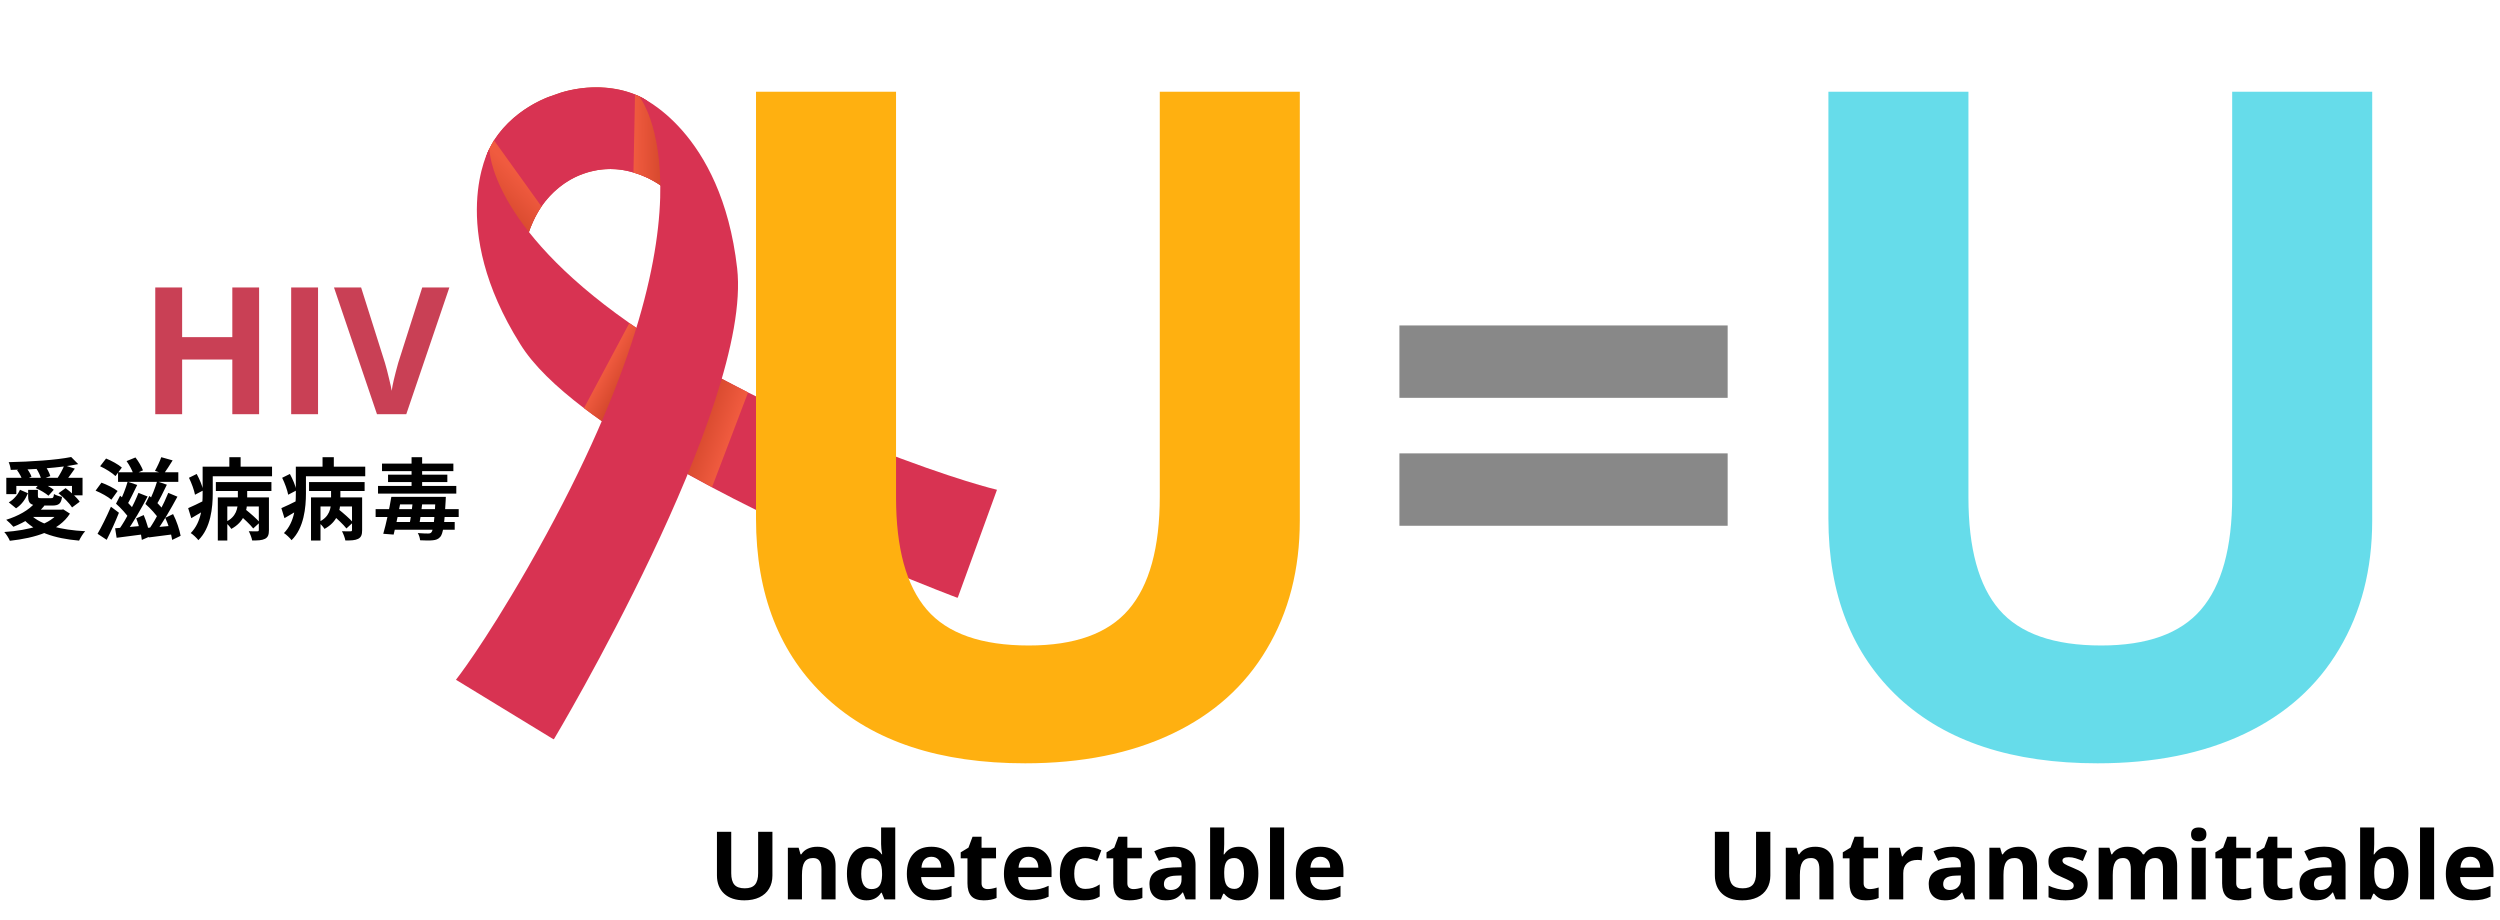
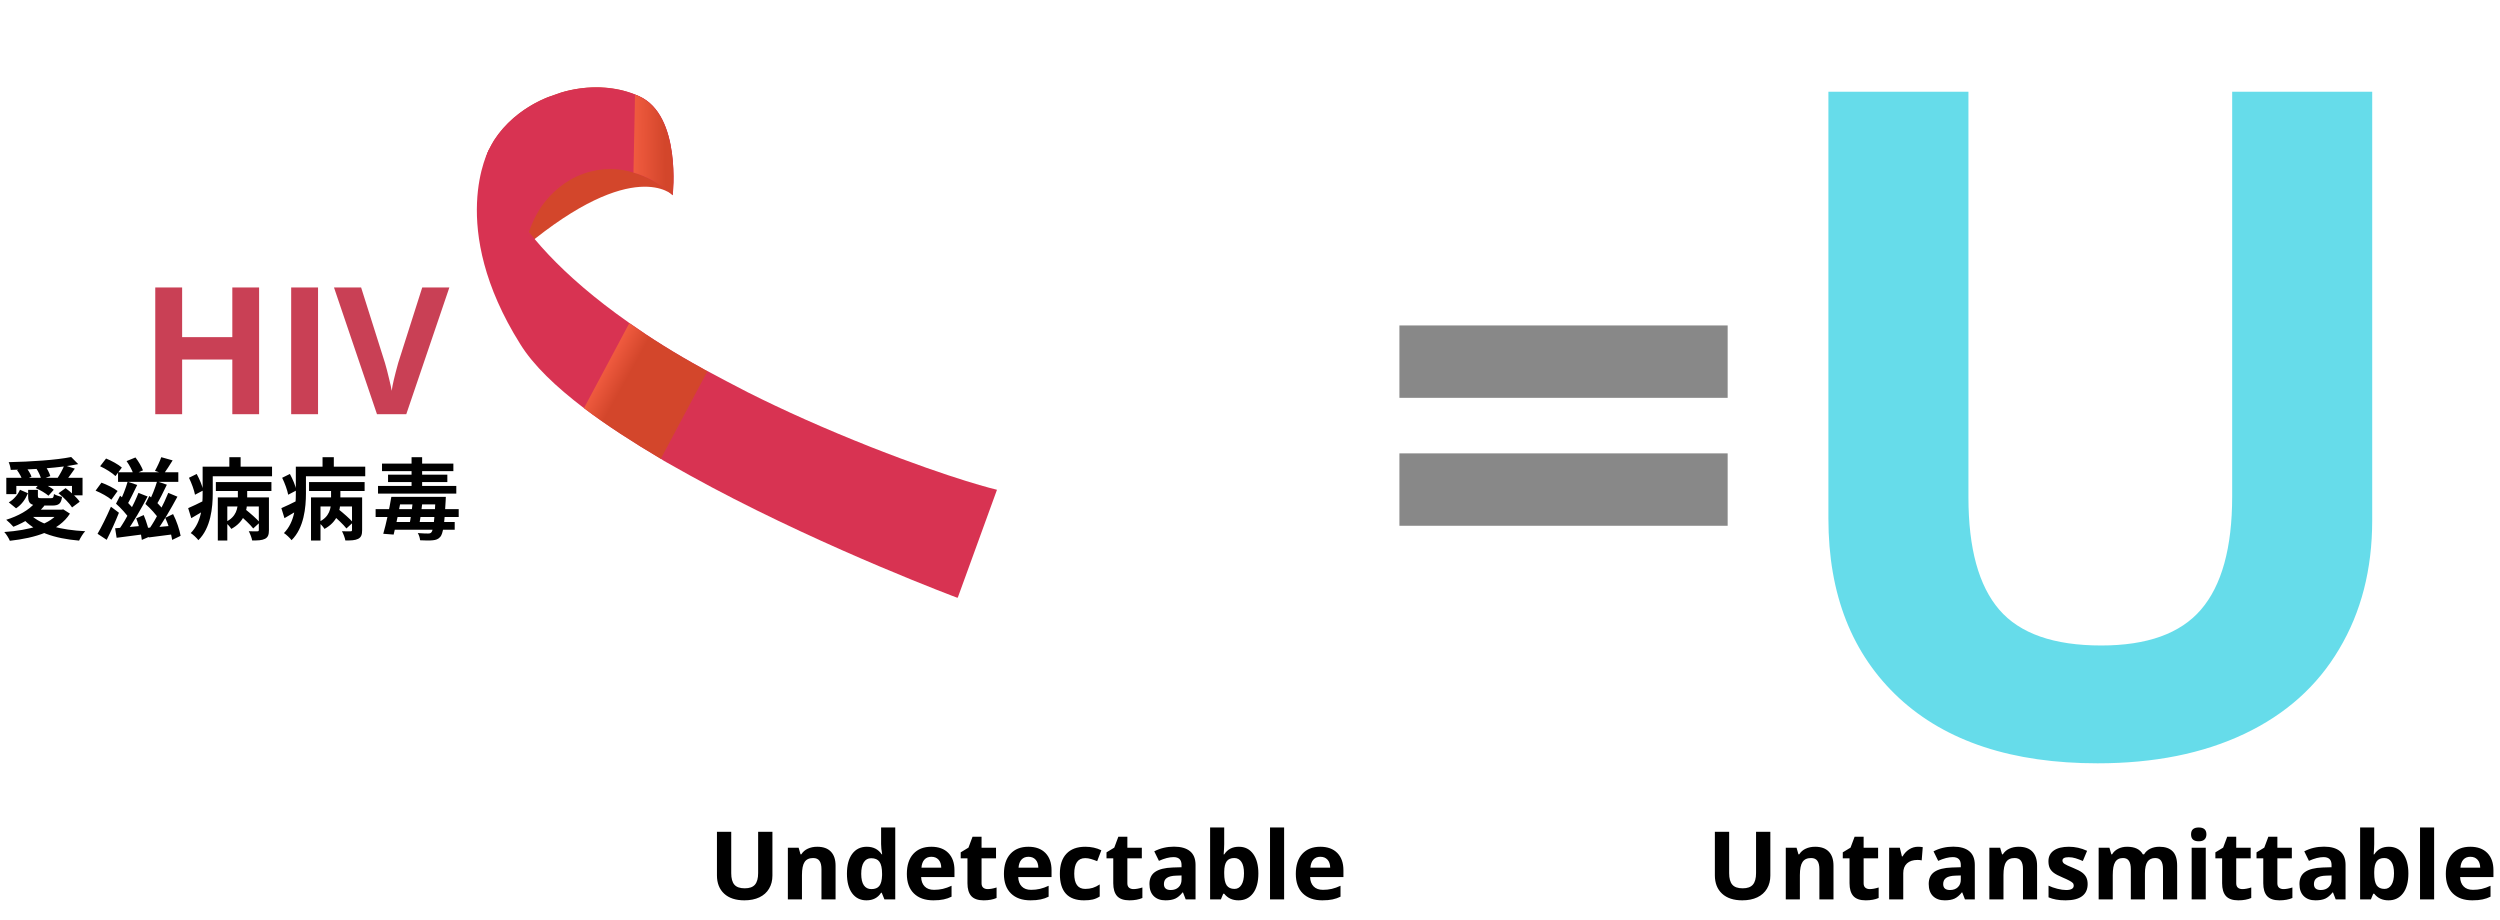
<svg xmlns="http://www.w3.org/2000/svg" width="845" height="311" viewBox="0 0 845 311" fill="none">
  <g clip-path="url(#clip0_4360_12476)">
-     <path d="M216.014 32.513C201.585 26.019 187.457 32.053 187.457 32.053C187.457 32.053 172.652 36.159 165.434 50.24C158.216 64.321 177.436 83.454 177.436 83.454C177.436 83.454 180.129 64.703 197.274 58.693C214.42 52.684 227.373 65.953 227.373 65.953C227.373 65.953 230.443 39.007 216.014 32.513Z" fill="#D3462B" />
+     <path d="M216.014 32.513C201.585 26.019 187.457 32.053 187.457 32.053C187.457 32.053 172.652 36.159 165.434 50.24C158.216 64.321 177.436 83.454 177.436 83.454C214.42 52.684 227.373 65.953 227.373 65.953C227.373 65.953 230.443 39.007 216.014 32.513Z" fill="#D3462B" />
    <path d="M227.374 65.953C227.374 65.953 222.264 60.644 214.113 58.328C209.385 56.856 203.598 56.478 197.275 58.694C190.953 60.91 186.137 65.365 183.079 69.685C178.478 76.472 177.436 83.454 177.436 83.454C177.436 83.454 158.217 64.321 165.435 50.24C165.922 49.227 166.447 48.321 166.971 47.415C174.619 35.59 187.457 32.054 187.457 32.054C187.457 32.054 200.766 26.427 214.75 31.994C215.184 32.203 215.581 32.304 216.015 32.513C230.443 39.007 227.374 65.953 227.374 65.953Z" fill="#D83352" />
-     <path style="mix-blend-mode:multiply" d="M183.078 69.685C178.478 76.472 177.436 83.454 177.436 83.454C177.436 83.454 158.216 64.321 165.434 50.24C165.921 49.227 166.446 48.321 166.971 47.415L182.971 69.723L183.078 69.685Z" fill="url(#paint0_linear_4360_12476)" />
    <path d="M336.927 165.688L323.695 202.091C323.695 202.091 280.786 186.086 240.558 164.689C235.525 162.001 230.455 159.206 225.491 156.374C224.73 155.918 224.006 155.57 223.352 155.078C213.929 149.476 205.079 143.794 197.376 137.951C187.856 130.699 180.275 123.489 175.819 116.267C151.007 76.714 165.186 50.567 165.432 50.24C165.368 50.744 165.615 76.166 212.664 109.13C219.852 114.191 228.048 119.38 237.573 124.585C238.044 124.901 238.623 125.179 239.057 125.388C243.367 127.728 247.928 130.1 252.779 132.612C264.903 138.71 278.609 144.856 294.398 151.114C322.869 162.313 336.997 165.544 336.997 165.544L336.927 165.688Z" fill="#D83352" />
-     <path style="mix-blend-mode:multiply" d="M252.82 132.719L240.669 164.652C235.636 161.964 230.566 159.169 225.602 156.336L237.721 124.655C242.502 127.31 247.535 129.998 252.928 132.681L252.82 132.719Z" fill="url(#paint1_linear_4360_12476)" />
    <path style="mix-blend-mode:multiply" d="M227.372 65.953C227.372 65.953 222.263 60.644 214.111 58.328L214.641 32.031C215.075 32.24 215.472 32.342 215.906 32.551C230.335 39.045 227.265 65.99 227.265 65.99L227.372 65.953Z" fill="url(#paint2_linear_4360_12476)" />
    <path style="mix-blend-mode:multiply" d="M239.099 125.495L223.356 155.077C213.933 149.476 205.083 143.794 197.38 137.951L212.705 109.237C219.893 114.298 228.089 119.487 237.614 124.692C238.086 125.008 238.664 125.287 239.099 125.495Z" fill="url(#paint3_linear_4360_12476)" />
-     <path d="M216.015 32.513C216.015 32.513 247.563 71.03 178.383 191.896C163.132 218.418 154.112 229.761 154.112 229.761L187.174 249.939C187.174 249.939 254.472 137.434 249.157 90.685C243.843 43.937 216.052 32.62 216.052 32.62L216.015 32.513Z" fill="#D83352" />
  </g>
-   <path d="M439.337 31V175.9C439.337 192.443 435.61 206.943 428.155 219.401C420.803 231.859 410.132 241.406 396.143 248.044C382.153 254.681 365.61 258 346.515 258C317.719 258 295.356 250.648 279.426 235.943C263.496 221.137 255.531 200.918 255.531 175.287V31H302.861V168.088C302.861 185.346 306.333 198.008 313.277 206.075C320.221 214.142 331.708 218.175 347.74 218.175C363.262 218.175 374.494 214.142 381.438 206.075C388.484 197.906 392.007 185.141 392.007 167.782V31H439.337Z" fill="#FFB010" />
  <path d="M801.806 31V175.9C801.806 192.443 798.078 206.943 790.624 219.401C783.272 231.859 772.601 241.406 758.611 248.044C744.622 254.681 728.079 258 708.984 258C680.188 258 657.825 250.648 641.895 235.943C625.965 221.137 618 200.918 618 175.287V31H665.33V168.088C665.33 185.346 668.802 198.008 675.746 206.075C682.689 214.142 694.177 218.175 710.209 218.175C725.731 218.175 736.963 214.142 743.907 206.075C750.953 197.906 754.476 185.141 754.476 167.782V31H801.806Z" fill="#66DCEA" />
  <path d="M473 134.469V110H583.95V134.469H473ZM473 177.71V153.24H583.95V177.71H473Z" fill="#888888" />
  <path d="M261.078 281.156V295.938C261.078 297.625 260.698 299.104 259.938 300.375C259.188 301.646 258.099 302.62 256.672 303.297C255.245 303.974 253.557 304.312 251.609 304.312C248.672 304.312 246.391 303.562 244.766 302.062C243.141 300.552 242.328 298.49 242.328 295.875V281.156H247.156V295.141C247.156 296.901 247.51 298.193 248.219 299.016C248.927 299.839 250.099 300.25 251.734 300.25C253.318 300.25 254.464 299.839 255.172 299.016C255.891 298.182 256.25 296.88 256.25 295.109V281.156H261.078ZM282.422 304H277.656V293.797C277.656 292.536 277.432 291.594 276.984 290.969C276.536 290.333 275.823 290.016 274.844 290.016C273.51 290.016 272.547 290.464 271.953 291.359C271.359 292.245 271.062 293.719 271.062 295.781V304H266.297V286.531H269.938L270.578 288.766H270.844C271.375 287.922 272.104 287.286 273.031 286.859C273.969 286.422 275.031 286.203 276.219 286.203C278.25 286.203 279.792 286.755 280.844 287.859C281.896 288.953 282.422 290.536 282.422 292.609V304ZM292.859 304.312C290.807 304.312 289.193 303.516 288.016 301.922C286.849 300.328 286.266 298.12 286.266 295.297C286.266 292.432 286.859 290.203 288.047 288.609C289.245 287.005 290.891 286.203 292.984 286.203C295.182 286.203 296.859 287.057 298.016 288.766H298.172C297.932 287.464 297.812 286.302 297.812 285.281V279.688H302.594V304H298.938L298.016 301.734H297.812C296.729 303.453 295.078 304.312 292.859 304.312ZM294.531 300.516C295.75 300.516 296.641 300.161 297.203 299.453C297.776 298.745 298.089 297.542 298.141 295.844V295.328C298.141 293.453 297.849 292.109 297.266 291.297C296.693 290.484 295.755 290.078 294.453 290.078C293.391 290.078 292.562 290.531 291.969 291.438C291.385 292.333 291.094 293.641 291.094 295.359C291.094 297.078 291.391 298.37 291.984 299.234C292.578 300.089 293.427 300.516 294.531 300.516ZM314.812 289.594C313.802 289.594 313.01 289.917 312.438 290.562C311.865 291.198 311.536 292.104 311.453 293.281H318.141C318.12 292.104 317.812 291.198 317.219 290.562C316.625 289.917 315.823 289.594 314.812 289.594ZM315.484 304.312C312.672 304.312 310.474 303.536 308.891 301.984C307.307 300.432 306.516 298.234 306.516 295.391C306.516 292.464 307.245 290.203 308.703 288.609C310.172 287.005 312.198 286.203 314.781 286.203C317.25 286.203 319.172 286.906 320.547 288.312C321.922 289.719 322.609 291.661 322.609 294.141V296.453H311.344C311.396 297.807 311.797 298.865 312.547 299.625C313.297 300.385 314.349 300.766 315.703 300.766C316.755 300.766 317.75 300.656 318.688 300.438C319.625 300.219 320.604 299.87 321.625 299.391V303.078C320.792 303.495 319.901 303.802 318.953 304C318.005 304.208 316.849 304.312 315.484 304.312ZM333.844 300.516C334.677 300.516 335.677 300.333 336.844 299.969V303.516C335.656 304.047 334.198 304.312 332.469 304.312C330.562 304.312 329.172 303.833 328.297 302.875C327.432 301.906 327 300.458 327 298.531V290.109H324.719V288.094L327.344 286.5L328.719 282.812H331.766V286.531H336.656V290.109H331.766V298.531C331.766 299.208 331.953 299.708 332.328 300.031C332.714 300.354 333.219 300.516 333.844 300.516ZM347.625 289.594C346.615 289.594 345.823 289.917 345.25 290.562C344.677 291.198 344.349 292.104 344.266 293.281H350.953C350.932 292.104 350.625 291.198 350.031 290.562C349.438 289.917 348.635 289.594 347.625 289.594ZM348.297 304.312C345.484 304.312 343.286 303.536 341.703 301.984C340.12 300.432 339.328 298.234 339.328 295.391C339.328 292.464 340.057 290.203 341.516 288.609C342.984 287.005 345.01 286.203 347.594 286.203C350.062 286.203 351.984 286.906 353.359 288.312C354.734 289.719 355.422 291.661 355.422 294.141V296.453H344.156C344.208 297.807 344.609 298.865 345.359 299.625C346.109 300.385 347.161 300.766 348.516 300.766C349.568 300.766 350.562 300.656 351.5 300.438C352.438 300.219 353.417 299.87 354.438 299.391V303.078C353.604 303.495 352.714 303.802 351.766 304C350.818 304.208 349.661 304.312 348.297 304.312ZM366.391 304.312C360.953 304.312 358.234 301.328 358.234 295.359C358.234 292.391 358.974 290.125 360.453 288.562C361.932 286.99 364.052 286.203 366.812 286.203C368.833 286.203 370.646 286.599 372.25 287.391L370.844 291.078C370.094 290.776 369.396 290.531 368.75 290.344C368.104 290.146 367.458 290.047 366.812 290.047C364.333 290.047 363.094 291.807 363.094 295.328C363.094 298.745 364.333 300.453 366.812 300.453C367.729 300.453 368.578 300.333 369.359 300.094C370.141 299.844 370.922 299.458 371.703 298.938V303.016C370.932 303.505 370.151 303.844 369.359 304.031C368.578 304.219 367.589 304.312 366.391 304.312ZM383.125 300.516C383.958 300.516 384.958 300.333 386.125 299.969V303.516C384.938 304.047 383.479 304.312 381.75 304.312C379.844 304.312 378.453 303.833 377.578 302.875C376.714 301.906 376.281 300.458 376.281 298.531V290.109H374V288.094L376.625 286.5L378 282.812H381.047V286.531H385.938V290.109H381.047V298.531C381.047 299.208 381.234 299.708 381.609 300.031C381.995 300.354 382.5 300.516 383.125 300.516ZM400.766 304L399.844 301.625H399.719C398.917 302.635 398.089 303.339 397.234 303.734C396.391 304.12 395.286 304.312 393.922 304.312C392.245 304.312 390.922 303.833 389.953 302.875C388.995 301.917 388.516 300.552 388.516 298.781C388.516 296.927 389.161 295.562 390.453 294.688C391.755 293.802 393.714 293.312 396.328 293.219L399.359 293.125V292.359C399.359 290.589 398.453 289.703 396.641 289.703C395.245 289.703 393.604 290.125 391.719 290.969L390.141 287.75C392.151 286.698 394.38 286.172 396.828 286.172C399.172 286.172 400.969 286.682 402.219 287.703C403.469 288.724 404.094 290.276 404.094 292.359V304H400.766ZM399.359 295.906L397.516 295.969C396.13 296.01 395.099 296.26 394.422 296.719C393.745 297.177 393.406 297.875 393.406 298.812C393.406 300.156 394.177 300.828 395.719 300.828C396.823 300.828 397.703 300.51 398.359 299.875C399.026 299.24 399.359 298.396 399.359 297.344V295.906ZM418.734 286.203C420.797 286.203 422.411 287.01 423.578 288.625C424.745 290.229 425.328 292.432 425.328 295.234C425.328 298.12 424.724 300.354 423.516 301.938C422.318 303.521 420.682 304.312 418.609 304.312C416.557 304.312 414.948 303.568 413.781 302.078H413.453L412.656 304H409.016V279.688H413.781V285.344C413.781 286.062 413.719 287.214 413.594 288.797H413.781C414.896 287.068 416.547 286.203 418.734 286.203ZM417.203 290.016C416.026 290.016 415.167 290.38 414.625 291.109C414.083 291.828 413.802 293.021 413.781 294.688V295.203C413.781 297.078 414.057 298.422 414.609 299.234C415.172 300.047 416.057 300.453 417.266 300.453C418.245 300.453 419.021 300.005 419.594 299.109C420.177 298.203 420.469 296.891 420.469 295.172C420.469 293.453 420.177 292.167 419.594 291.312C419.01 290.448 418.214 290.016 417.203 290.016ZM434.031 304H429.266V279.688H434.031V304ZM446.281 289.594C445.271 289.594 444.479 289.917 443.906 290.562C443.333 291.198 443.005 292.104 442.922 293.281H449.609C449.589 292.104 449.281 291.198 448.688 290.562C448.094 289.917 447.292 289.594 446.281 289.594ZM446.953 304.312C444.141 304.312 441.943 303.536 440.359 301.984C438.776 300.432 437.984 298.234 437.984 295.391C437.984 292.464 438.714 290.203 440.172 288.609C441.641 287.005 443.667 286.203 446.25 286.203C448.719 286.203 450.641 286.906 452.016 288.312C453.391 289.719 454.078 291.661 454.078 294.141V296.453H442.812C442.865 297.807 443.266 298.865 444.016 299.625C444.766 300.385 445.818 300.766 447.172 300.766C448.224 300.766 449.219 300.656 450.156 300.438C451.094 300.219 452.073 299.87 453.094 299.391V303.078C452.26 303.495 451.37 303.802 450.422 304C449.474 304.208 448.318 304.312 446.953 304.312Z" fill="black" />
  <path d="M598.375 281.156V295.938C598.375 297.625 597.995 299.104 597.234 300.375C596.484 301.646 595.396 302.62 593.969 303.297C592.542 303.974 590.854 304.312 588.906 304.312C585.969 304.312 583.688 303.562 582.062 302.062C580.438 300.552 579.625 298.49 579.625 295.875V281.156H584.453V295.141C584.453 296.901 584.807 298.193 585.516 299.016C586.224 299.839 587.396 300.25 589.031 300.25C590.615 300.25 591.76 299.839 592.469 299.016C593.188 298.182 593.547 296.88 593.547 295.109V281.156H598.375ZM619.719 304H614.953V293.797C614.953 292.536 614.729 291.594 614.281 290.969C613.833 290.333 613.12 290.016 612.141 290.016C610.807 290.016 609.844 290.464 609.25 291.359C608.656 292.245 608.359 293.719 608.359 295.781V304H603.594V286.531H607.234L607.875 288.766H608.141C608.672 287.922 609.401 287.286 610.328 286.859C611.266 286.422 612.328 286.203 613.516 286.203C615.547 286.203 617.089 286.755 618.141 287.859C619.193 288.953 619.719 290.536 619.719 292.609V304ZM631.984 300.516C632.818 300.516 633.818 300.333 634.984 299.969V303.516C633.797 304.047 632.339 304.312 630.609 304.312C628.703 304.312 627.312 303.833 626.438 302.875C625.573 301.906 625.141 300.458 625.141 298.531V290.109H622.859V288.094L625.484 286.5L626.859 282.812H629.906V286.531H634.797V290.109H629.906V298.531C629.906 299.208 630.094 299.708 630.469 300.031C630.854 300.354 631.359 300.516 631.984 300.516ZM648.281 286.203C648.927 286.203 649.464 286.25 649.891 286.344L649.531 290.812C649.146 290.708 648.677 290.656 648.125 290.656C646.604 290.656 645.417 291.047 644.562 291.828C643.719 292.609 643.297 293.703 643.297 295.109V304H638.531V286.531H642.141L642.844 289.469H643.078C643.62 288.49 644.349 287.703 645.266 287.109C646.193 286.505 647.198 286.203 648.281 286.203ZM664.156 304L663.234 301.625H663.109C662.307 302.635 661.479 303.339 660.625 303.734C659.781 304.12 658.677 304.312 657.312 304.312C655.635 304.312 654.312 303.833 653.344 302.875C652.385 301.917 651.906 300.552 651.906 298.781C651.906 296.927 652.552 295.562 653.844 294.688C655.146 293.802 657.104 293.312 659.719 293.219L662.75 293.125V292.359C662.75 290.589 661.844 289.703 660.031 289.703C658.635 289.703 656.995 290.125 655.109 290.969L653.531 287.75C655.542 286.698 657.771 286.172 660.219 286.172C662.562 286.172 664.359 286.682 665.609 287.703C666.859 288.724 667.484 290.276 667.484 292.359V304H664.156ZM662.75 295.906L660.906 295.969C659.521 296.01 658.49 296.26 657.812 296.719C657.135 297.177 656.797 297.875 656.797 298.812C656.797 300.156 657.568 300.828 659.109 300.828C660.214 300.828 661.094 300.51 661.75 299.875C662.417 299.24 662.75 298.396 662.75 297.344V295.906ZM688.531 304H683.766V293.797C683.766 292.536 683.542 291.594 683.094 290.969C682.646 290.333 681.932 290.016 680.953 290.016C679.62 290.016 678.656 290.464 678.062 291.359C677.469 292.245 677.172 293.719 677.172 295.781V304H672.406V286.531H676.047L676.688 288.766H676.953C677.484 287.922 678.214 287.286 679.141 286.859C680.078 286.422 681.141 286.203 682.328 286.203C684.359 286.203 685.901 286.755 686.953 287.859C688.005 288.953 688.531 290.536 688.531 292.609V304ZM705.625 298.812C705.625 300.604 705 301.969 703.75 302.906C702.51 303.844 700.651 304.312 698.172 304.312C696.901 304.312 695.818 304.224 694.922 304.047C694.026 303.88 693.188 303.63 692.406 303.297V299.359C693.292 299.776 694.286 300.125 695.391 300.406C696.505 300.688 697.484 300.828 698.328 300.828C700.057 300.828 700.922 300.328 700.922 299.328C700.922 298.953 700.807 298.651 700.578 298.422C700.349 298.182 699.953 297.917 699.391 297.625C698.828 297.323 698.078 296.974 697.141 296.578C695.797 296.016 694.807 295.495 694.172 295.016C693.547 294.536 693.089 293.99 692.797 293.375C692.516 292.75 692.375 291.984 692.375 291.078C692.375 289.526 692.974 288.328 694.172 287.484C695.38 286.63 697.089 286.203 699.297 286.203C701.401 286.203 703.448 286.661 705.438 287.578L704 291.016C703.125 290.641 702.307 290.333 701.547 290.094C700.786 289.854 700.01 289.734 699.219 289.734C697.812 289.734 697.109 290.115 697.109 290.875C697.109 291.302 697.333 291.672 697.781 291.984C698.24 292.297 699.234 292.76 700.766 293.375C702.13 293.927 703.13 294.443 703.766 294.922C704.401 295.401 704.87 295.953 705.172 296.578C705.474 297.203 705.625 297.948 705.625 298.812ZM724.984 304H720.219V293.797C720.219 292.536 720.005 291.594 719.578 290.969C719.161 290.333 718.5 290.016 717.594 290.016C716.375 290.016 715.49 290.464 714.938 291.359C714.385 292.255 714.109 293.729 714.109 295.781V304H709.344V286.531H712.984L713.625 288.766H713.891C714.359 287.964 715.036 287.339 715.922 286.891C716.807 286.432 717.823 286.203 718.969 286.203C721.583 286.203 723.354 287.057 724.281 288.766H724.703C725.172 287.953 725.859 287.323 726.766 286.875C727.682 286.427 728.714 286.203 729.859 286.203C731.839 286.203 733.333 286.714 734.344 287.734C735.365 288.745 735.875 290.37 735.875 292.609V304H731.094V293.797C731.094 292.536 730.88 291.594 730.453 290.969C730.036 290.333 729.375 290.016 728.469 290.016C727.302 290.016 726.427 290.432 725.844 291.266C725.271 292.099 724.984 293.422 724.984 295.234V304ZM740.578 282.016C740.578 280.464 741.443 279.688 743.172 279.688C744.901 279.688 745.766 280.464 745.766 282.016C745.766 282.755 745.547 283.333 745.109 283.75C744.682 284.156 744.036 284.359 743.172 284.359C741.443 284.359 740.578 283.578 740.578 282.016ZM745.547 304H740.781V286.531H745.547V304ZM757.922 300.516C758.755 300.516 759.755 300.333 760.922 299.969V303.516C759.734 304.047 758.276 304.312 756.547 304.312C754.641 304.312 753.25 303.833 752.375 302.875C751.51 301.906 751.078 300.458 751.078 298.531V290.109H748.797V288.094L751.422 286.5L752.797 282.812H755.844V286.531H760.734V290.109H755.844V298.531C755.844 299.208 756.031 299.708 756.406 300.031C756.792 300.354 757.297 300.516 757.922 300.516ZM771.828 300.516C772.661 300.516 773.661 300.333 774.828 299.969V303.516C773.641 304.047 772.182 304.312 770.453 304.312C768.547 304.312 767.156 303.833 766.281 302.875C765.417 301.906 764.984 300.458 764.984 298.531V290.109H762.703V288.094L765.328 286.5L766.703 282.812H769.75V286.531H774.641V290.109H769.75V298.531C769.75 299.208 769.938 299.708 770.312 300.031C770.698 300.354 771.203 300.516 771.828 300.516ZM789.469 304L788.547 301.625H788.422C787.62 302.635 786.792 303.339 785.938 303.734C785.094 304.12 783.99 304.312 782.625 304.312C780.948 304.312 779.625 303.833 778.656 302.875C777.698 301.917 777.219 300.552 777.219 298.781C777.219 296.927 777.865 295.562 779.156 294.688C780.458 293.802 782.417 293.312 785.031 293.219L788.062 293.125V292.359C788.062 290.589 787.156 289.703 785.344 289.703C783.948 289.703 782.307 290.125 780.422 290.969L778.844 287.75C780.854 286.698 783.083 286.172 785.531 286.172C787.875 286.172 789.672 286.682 790.922 287.703C792.172 288.724 792.797 290.276 792.797 292.359V304H789.469ZM788.062 295.906L786.219 295.969C784.833 296.01 783.802 296.26 783.125 296.719C782.448 297.177 782.109 297.875 782.109 298.812C782.109 300.156 782.88 300.828 784.422 300.828C785.526 300.828 786.406 300.51 787.062 299.875C787.729 299.24 788.062 298.396 788.062 297.344V295.906ZM807.438 286.203C809.5 286.203 811.115 287.01 812.281 288.625C813.448 290.229 814.031 292.432 814.031 295.234C814.031 298.12 813.427 300.354 812.219 301.938C811.021 303.521 809.385 304.312 807.312 304.312C805.26 304.312 803.651 303.568 802.484 302.078H802.156L801.359 304H797.719V279.688H802.484V285.344C802.484 286.062 802.422 287.214 802.297 288.797H802.484C803.599 287.068 805.25 286.203 807.438 286.203ZM805.906 290.016C804.729 290.016 803.87 290.38 803.328 291.109C802.786 291.828 802.505 293.021 802.484 294.688V295.203C802.484 297.078 802.76 298.422 803.312 299.234C803.875 300.047 804.76 300.453 805.969 300.453C806.948 300.453 807.724 300.005 808.297 299.109C808.88 298.203 809.172 296.891 809.172 295.172C809.172 293.453 808.88 292.167 808.297 291.312C807.714 290.448 806.917 290.016 805.906 290.016ZM822.734 304H817.969V279.688H822.734V304ZM834.984 289.594C833.974 289.594 833.182 289.917 832.609 290.562C832.036 291.198 831.708 292.104 831.625 293.281H838.312C838.292 292.104 837.984 291.198 837.391 290.562C836.797 289.917 835.995 289.594 834.984 289.594ZM835.656 304.312C832.844 304.312 830.646 303.536 829.062 301.984C827.479 300.432 826.688 298.234 826.688 295.391C826.688 292.464 827.417 290.203 828.875 288.609C830.344 287.005 832.37 286.203 834.953 286.203C837.422 286.203 839.344 286.906 840.719 288.312C842.094 289.719 842.781 291.661 842.781 294.141V296.453H831.516C831.568 297.807 831.969 298.865 832.719 299.625C833.469 300.385 834.521 300.766 835.875 300.766C836.927 300.766 837.922 300.656 838.859 300.438C839.797 300.219 840.776 299.87 841.797 299.391V303.078C840.964 303.495 840.073 303.802 839.125 304C838.177 304.208 837.021 304.312 835.656 304.312Z" fill="black" />
  <path d="M2.13 161.49H27.9V167.43H24.33V164.25H5.52V167.01H2.13V161.49ZM24.06 154.47L26.43 156.87C20.22 158.16 11.22 158.7 3.63 158.82C3.57 158.07 3.24 156.87 2.94 156.21C10.35 156.06 19.08 155.49 24.06 154.47ZM5.76 158.91L8.58 157.74C9.45 158.73 10.32 160.11 10.65 161.13L7.62 162.39C7.35 161.43 6.54 159.96 5.76 158.91ZM12.24 158.31L15.12 157.26C15.93 158.37 16.74 159.87 17.01 160.92L13.95 162.03C13.74 161.04 13.02 159.45 12.24 158.31ZM19.77 166.71L22.17 165C23.91 166.26 26.01 168.18 26.94 169.59L24.36 171.51C23.49 170.13 21.48 168.09 19.77 166.71ZM12.06 164.97L13.8 163.14C15.3 163.74 17.22 164.73 18.18 165.54L16.38 167.55C15.45 166.74 13.62 165.63 12.06 164.97ZM21.75 157.26L25.29 158.4C24.18 159.99 23.04 161.61 22.11 162.66L19.41 161.64C20.22 160.41 21.24 158.58 21.75 157.26ZM20.1 172.26H20.82L21.39 172.17L23.64 173.61C19.92 179.46 11.91 181.83 3.33 182.79C3 181.95 2.1 180.51 1.44 179.82C9.84 179.22 17.28 177.3 20.1 172.77V172.26ZM10.35 173.97C13.74 177.45 20.64 179.13 28.8 179.55C28.05 180.3 27.18 181.8 26.73 182.73C18.36 182.01 11.61 179.79 7.56 175.05L10.35 173.97ZM11.91 169.86L15 170.94C12.51 174.06 8.34 176.55 4.53 178.05C3.99 177.42 2.79 176.22 2.1 175.68C6 174.48 9.87 172.41 11.91 169.86ZM9.51 165.57H12.81V167.64C12.81 168.33 13.02 168.39 14.04 168.39C14.49 168.39 16.56 168.39 17.19 168.39C17.94 168.39 18.12 168.21 18.24 166.98C18.87 167.4 20.13 167.79 20.97 167.94C20.67 170.28 19.83 170.88 17.58 170.88C16.86 170.88 14.28 170.88 13.59 170.88C10.29 170.88 9.51 170.16 9.51 167.67V165.57ZM6.75 165.54L9.45 166.71C8.64 168.63 7.38 170.55 5.43 171.81L2.97 169.8C4.68 168.84 6.03 167.19 6.75 165.54ZM11.13 172.26H20.91V174.72H8.67L11.13 172.26ZM39.9 159.63H60.27V162.87H39.9V159.63ZM42.78 155.85L45.78 154.62C46.83 155.94 47.85 157.74 48.33 158.97L45.15 160.38C44.76 159.12 43.77 157.23 42.78 155.85ZM39.21 170.25L40.59 167.55C42.36 168.99 44.37 170.94 45.27 172.29L43.74 175.32C42.84 173.91 40.92 171.75 39.21 170.25ZM46.05 175.2L48.57 174.09C49.56 176.37 50.4 179.34 50.67 181.32L47.94 182.49C47.73 180.51 46.95 177.48 46.05 175.2ZM54.51 154.53L58.35 155.61C57.33 157.29 56.19 159 55.35 160.17L52.38 159.15C53.13 157.83 54.03 155.91 54.51 154.53ZM43.14 162.81L46.38 163.92C45.21 166.32 43.89 169.08 42.84 170.85L40.38 169.86C41.37 167.94 42.54 164.97 43.14 162.81ZM38.91 178.56C41.4 178.35 44.97 178.02 48.51 177.69L48.63 180.57C45.39 181.02 42.06 181.44 39.42 181.77L38.91 178.56ZM49.14 170.34L50.49 167.64C52.35 169.08 54.36 171.09 55.29 172.47L53.76 175.5C52.86 174.06 50.91 171.87 49.14 170.34ZM55.86 175.02L58.5 173.76C59.7 176.07 60.69 179.1 61.05 181.11L58.2 182.49C57.9 180.48 56.94 177.36 55.86 175.02ZM53.1 162.69L56.4 163.83C55.23 166.26 53.88 169.05 52.77 170.79L50.25 169.77C51.3 167.85 52.47 164.85 53.1 162.69ZM56.88 166.59L59.97 167.88C57.87 171.78 55.02 176.7 52.74 179.73L50.52 178.65C52.74 175.44 55.38 170.31 56.88 166.59ZM46.8 166.59L49.89 167.82C47.79 171.84 44.94 176.79 42.66 179.85L40.35 178.77C42.6 175.56 45.3 170.43 46.8 166.59ZM49.74 178.41C52.14 178.26 55.62 177.93 59.07 177.63L59.16 180.51C56.04 180.9 52.86 181.32 50.28 181.65L49.74 178.41ZM33.84 157.59L35.85 154.98C37.65 155.7 40.02 156.99 41.19 158.04L39.03 160.92C37.98 159.87 35.67 158.43 33.84 157.59ZM32.31 165.84L34.29 163.14C36.12 163.8 38.52 164.97 39.75 165.96L37.65 168.9C36.57 167.94 34.2 166.62 32.31 165.84ZM32.97 180.42C34.26 178.23 36.06 174.6 37.5 171.27L40.2 173.31C39 176.34 37.5 179.64 36.06 182.46L32.97 180.42ZM72.96 162.93H91.74V165.96H72.96V162.93ZM80.79 173.91L82.89 172.11C84.54 173.43 86.76 175.35 87.81 176.58L85.59 178.62C84.6 177.33 82.44 175.32 80.79 173.91ZM73.62 168.12H88.89V171.18H76.83V182.7H73.62V168.12ZM87.48 168.12H90.9V179.19C90.9 180.72 90.6 181.59 89.55 182.13C88.53 182.64 87.12 182.7 85.23 182.67C85.08 181.77 84.54 180.39 84.09 179.55C85.29 179.61 86.61 179.61 86.97 179.58C87.36 179.58 87.48 179.49 87.48 179.13V168.12ZM80.4 163.98H83.55V169.29C83.55 172.59 82.56 176.4 78.18 178.77C77.76 178.08 76.83 177.03 76.11 176.49C79.98 174.78 80.4 171.66 80.4 169.29V163.98ZM70.44 157.74H91.95V160.98H70.44V157.74ZM68.49 157.74H71.91V166.74C71.91 171.54 71.25 178.47 67.05 182.58C66.57 181.92 65.19 180.6 64.47 180.18C68.16 176.43 68.49 170.94 68.49 166.71V157.74ZM77.52 154.53H81.33V159.87H77.52V154.53ZM63.87 161.49L66.48 160.2C67.44 161.94 68.4 164.25 68.7 165.75L65.91 167.22C65.64 165.72 64.77 163.32 63.87 161.49ZM63.6 171.75C65.04 171.15 67.08 170.16 69.15 169.11L69.99 171.93C68.25 173.04 66.39 174.15 64.65 175.14L63.6 171.75ZM104.46 162.93H123.24V165.96H104.46V162.93ZM112.29 173.91L114.39 172.11C116.04 173.43 118.26 175.35 119.31 176.58L117.09 178.62C116.1 177.33 113.94 175.32 112.29 173.91ZM105.12 168.12H120.39V171.18H108.33V182.7H105.12V168.12ZM118.98 168.12H122.4V179.19C122.4 180.72 122.1 181.59 121.05 182.13C120.03 182.64 118.62 182.7 116.73 182.67C116.58 181.77 116.04 180.39 115.59 179.55C116.79 179.61 118.11 179.61 118.47 179.58C118.86 179.58 118.98 179.49 118.98 179.13V168.12ZM111.9 163.98H115.05V169.29C115.05 172.59 114.06 176.4 109.68 178.77C109.26 178.08 108.33 177.03 107.61 176.49C111.48 174.78 111.9 171.66 111.9 169.29V163.98ZM101.94 157.74H123.45V160.98H101.94V157.74ZM99.99 157.74H103.41V166.74C103.41 171.54 102.75 178.47 98.55 182.58C98.07 181.92 96.69 180.6 95.97 180.18C99.66 176.43 99.99 170.94 99.99 166.71V157.74ZM109.02 154.53H112.83V159.87H109.02V154.53ZM95.37 161.49L97.98 160.2C98.94 161.94 99.9 164.25 100.2 165.75L97.41 167.22C97.14 165.72 96.27 163.32 95.37 161.49ZM95.1 171.75C96.54 171.15 98.58 170.16 100.65 169.11L101.49 171.93C99.75 173.04 97.89 174.15 96.15 175.14L95.1 171.75ZM134.16 167.94H148.23V170.49H134.16V167.94ZM132.54 176.43H153.69V179.04H132.54V176.43ZM126.96 172.08H155.04V174.75H126.96V172.08ZM127.77 164.25H154.23V166.83H127.77V164.25ZM131.16 160.44H151.2V162.93H131.16V160.44ZM129.12 156.69H153.24V159.24H129.12V156.69ZM147.21 167.94H150.69C150.69 167.94 150.66 168.87 150.63 169.29C150.24 177.42 149.73 180.39 148.83 181.44C148.14 182.28 147.27 182.52 146.31 182.61C145.32 182.73 143.67 182.7 141.99 182.61C141.96 181.92 141.63 180.84 141.21 180.18C142.71 180.3 144.06 180.33 144.66 180.33C145.23 180.33 145.53 180.24 145.8 179.94C146.46 179.22 146.88 176.16 147.21 168.51V167.94ZM132.27 167.94H135.72C134.94 172.14 133.86 177.42 133.05 180.69L129.54 180.42C130.5 177.15 131.61 171.96 132.27 167.94ZM139.56 168.96H142.86C142.56 171.84 142.08 175.35 141.66 177.54H138.36C138.81 175.26 139.32 171.75 139.56 168.96ZM139.11 154.53H142.68V165.24H139.11V154.53Z" fill="black" />
  <path d="M87.576 140H78.523V121.514H61.56V140H52.478V97.168H61.56V113.955H78.523V97.168H87.576V140ZM98.416 140V97.168H107.498V140H98.416ZM142.713 97.168H151.883L137.322 140H127.42L112.889 97.168H122.059L130.115 122.656C130.564 124.16 131.023 125.918 131.492 127.93C131.98 129.922 132.283 131.309 132.4 132.09C132.615 130.293 133.348 127.148 134.598 122.656L142.713 97.168Z" fill="#C94055" />
  <defs>
    <linearGradient id="paint0_linear_4360_12476" x1="176.907" y1="60.658" x2="166.477" y2="71.412" gradientUnits="userSpaceOnUse">
      <stop stop-color="#F05B3F" />
      <stop offset="0.3" stop-color="#E85539" />
      <stop offset="1" stop-color="#D3462B" />
    </linearGradient>
    <linearGradient id="paint1_linear_4360_12476" x1="247.05" y1="147.495" x2="235.243" y2="143.331" gradientUnits="userSpaceOnUse">
      <stop stop-color="#F05B3F" />
      <stop offset="1" stop-color="#D3462B" />
    </linearGradient>
    <linearGradient id="paint2_linear_4360_12476" x1="214.219" y1="49.024" x2="224.776" y2="48.934" gradientUnits="userSpaceOnUse">
      <stop stop-color="#F05B3F" />
      <stop offset="0.3" stop-color="#E85539" />
      <stop offset="1" stop-color="#D3462B" />
    </linearGradient>
    <linearGradient id="paint3_linear_4360_12476" x1="204.25" y1="124.594" x2="211.566" y2="128.647" gradientUnits="userSpaceOnUse">
      <stop stop-color="#F05B3F" />
      <stop offset="1" stop-color="#D3462B" />
    </linearGradient>
    <clipPath id="clip0_4360_12476">
      <rect width="193.825" height="205.416" fill="white" transform="translate(96 64.107) rotate(-19.314)" />
    </clipPath>
  </defs>
</svg>